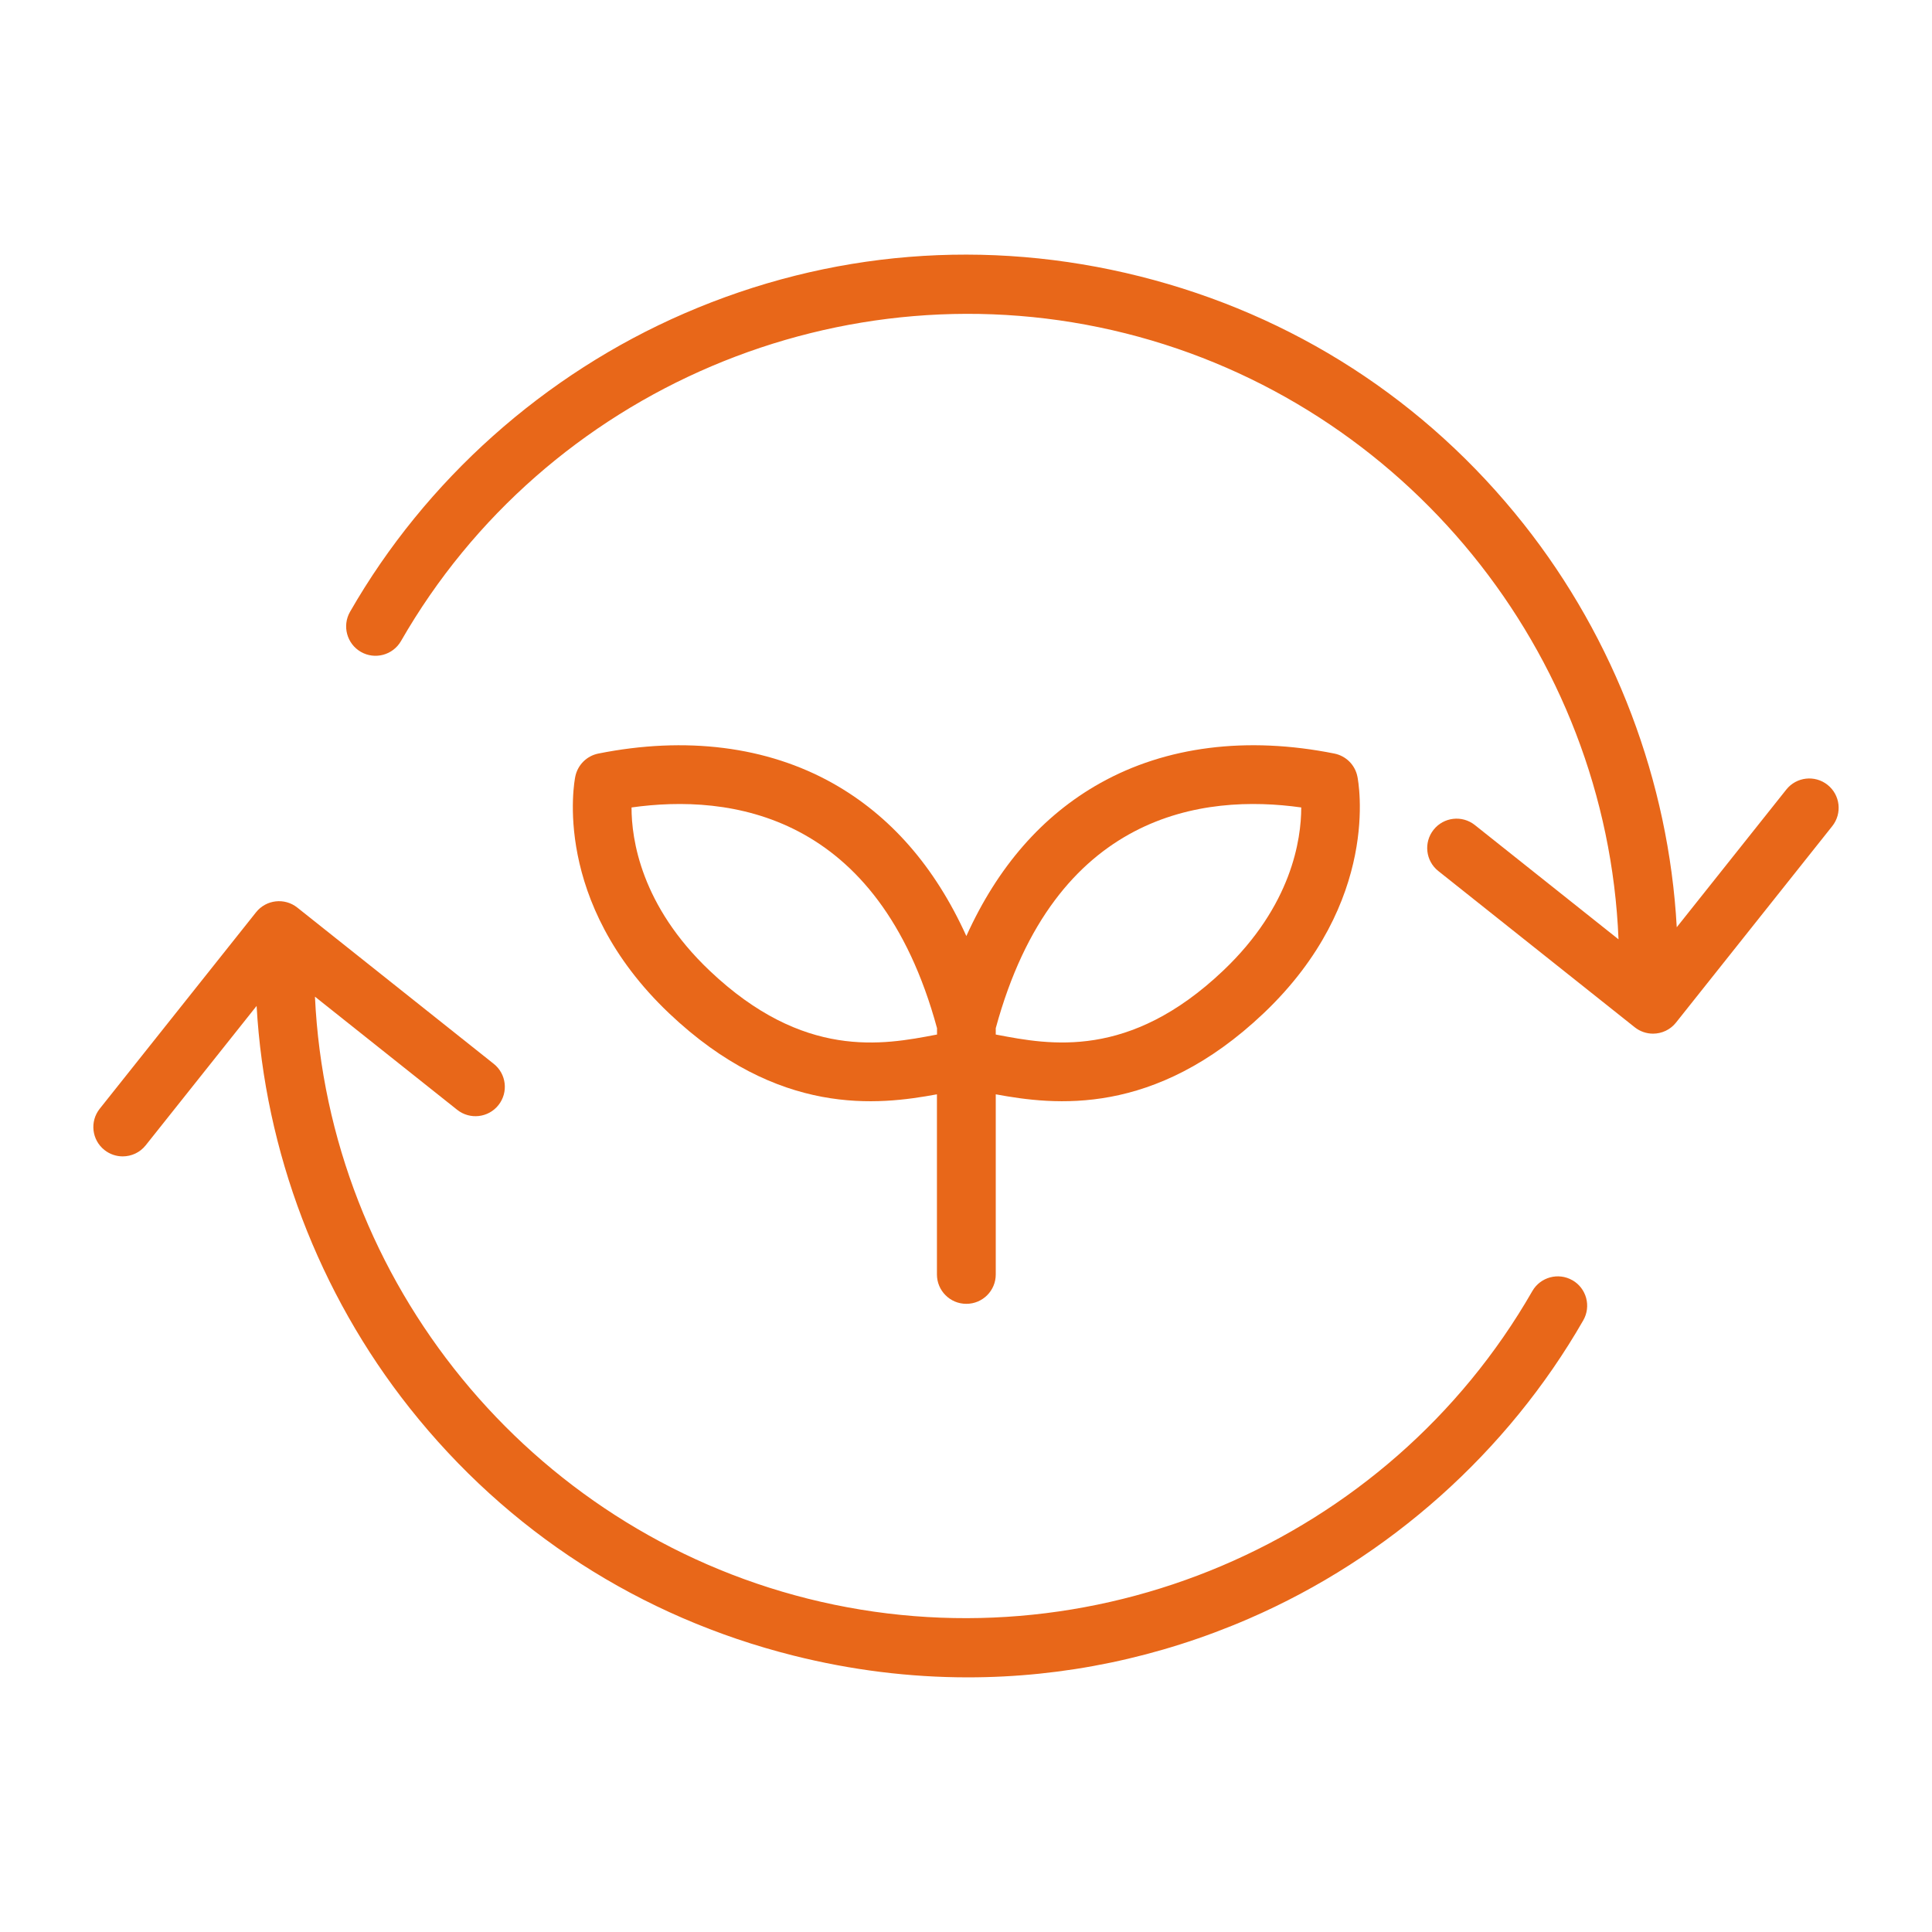
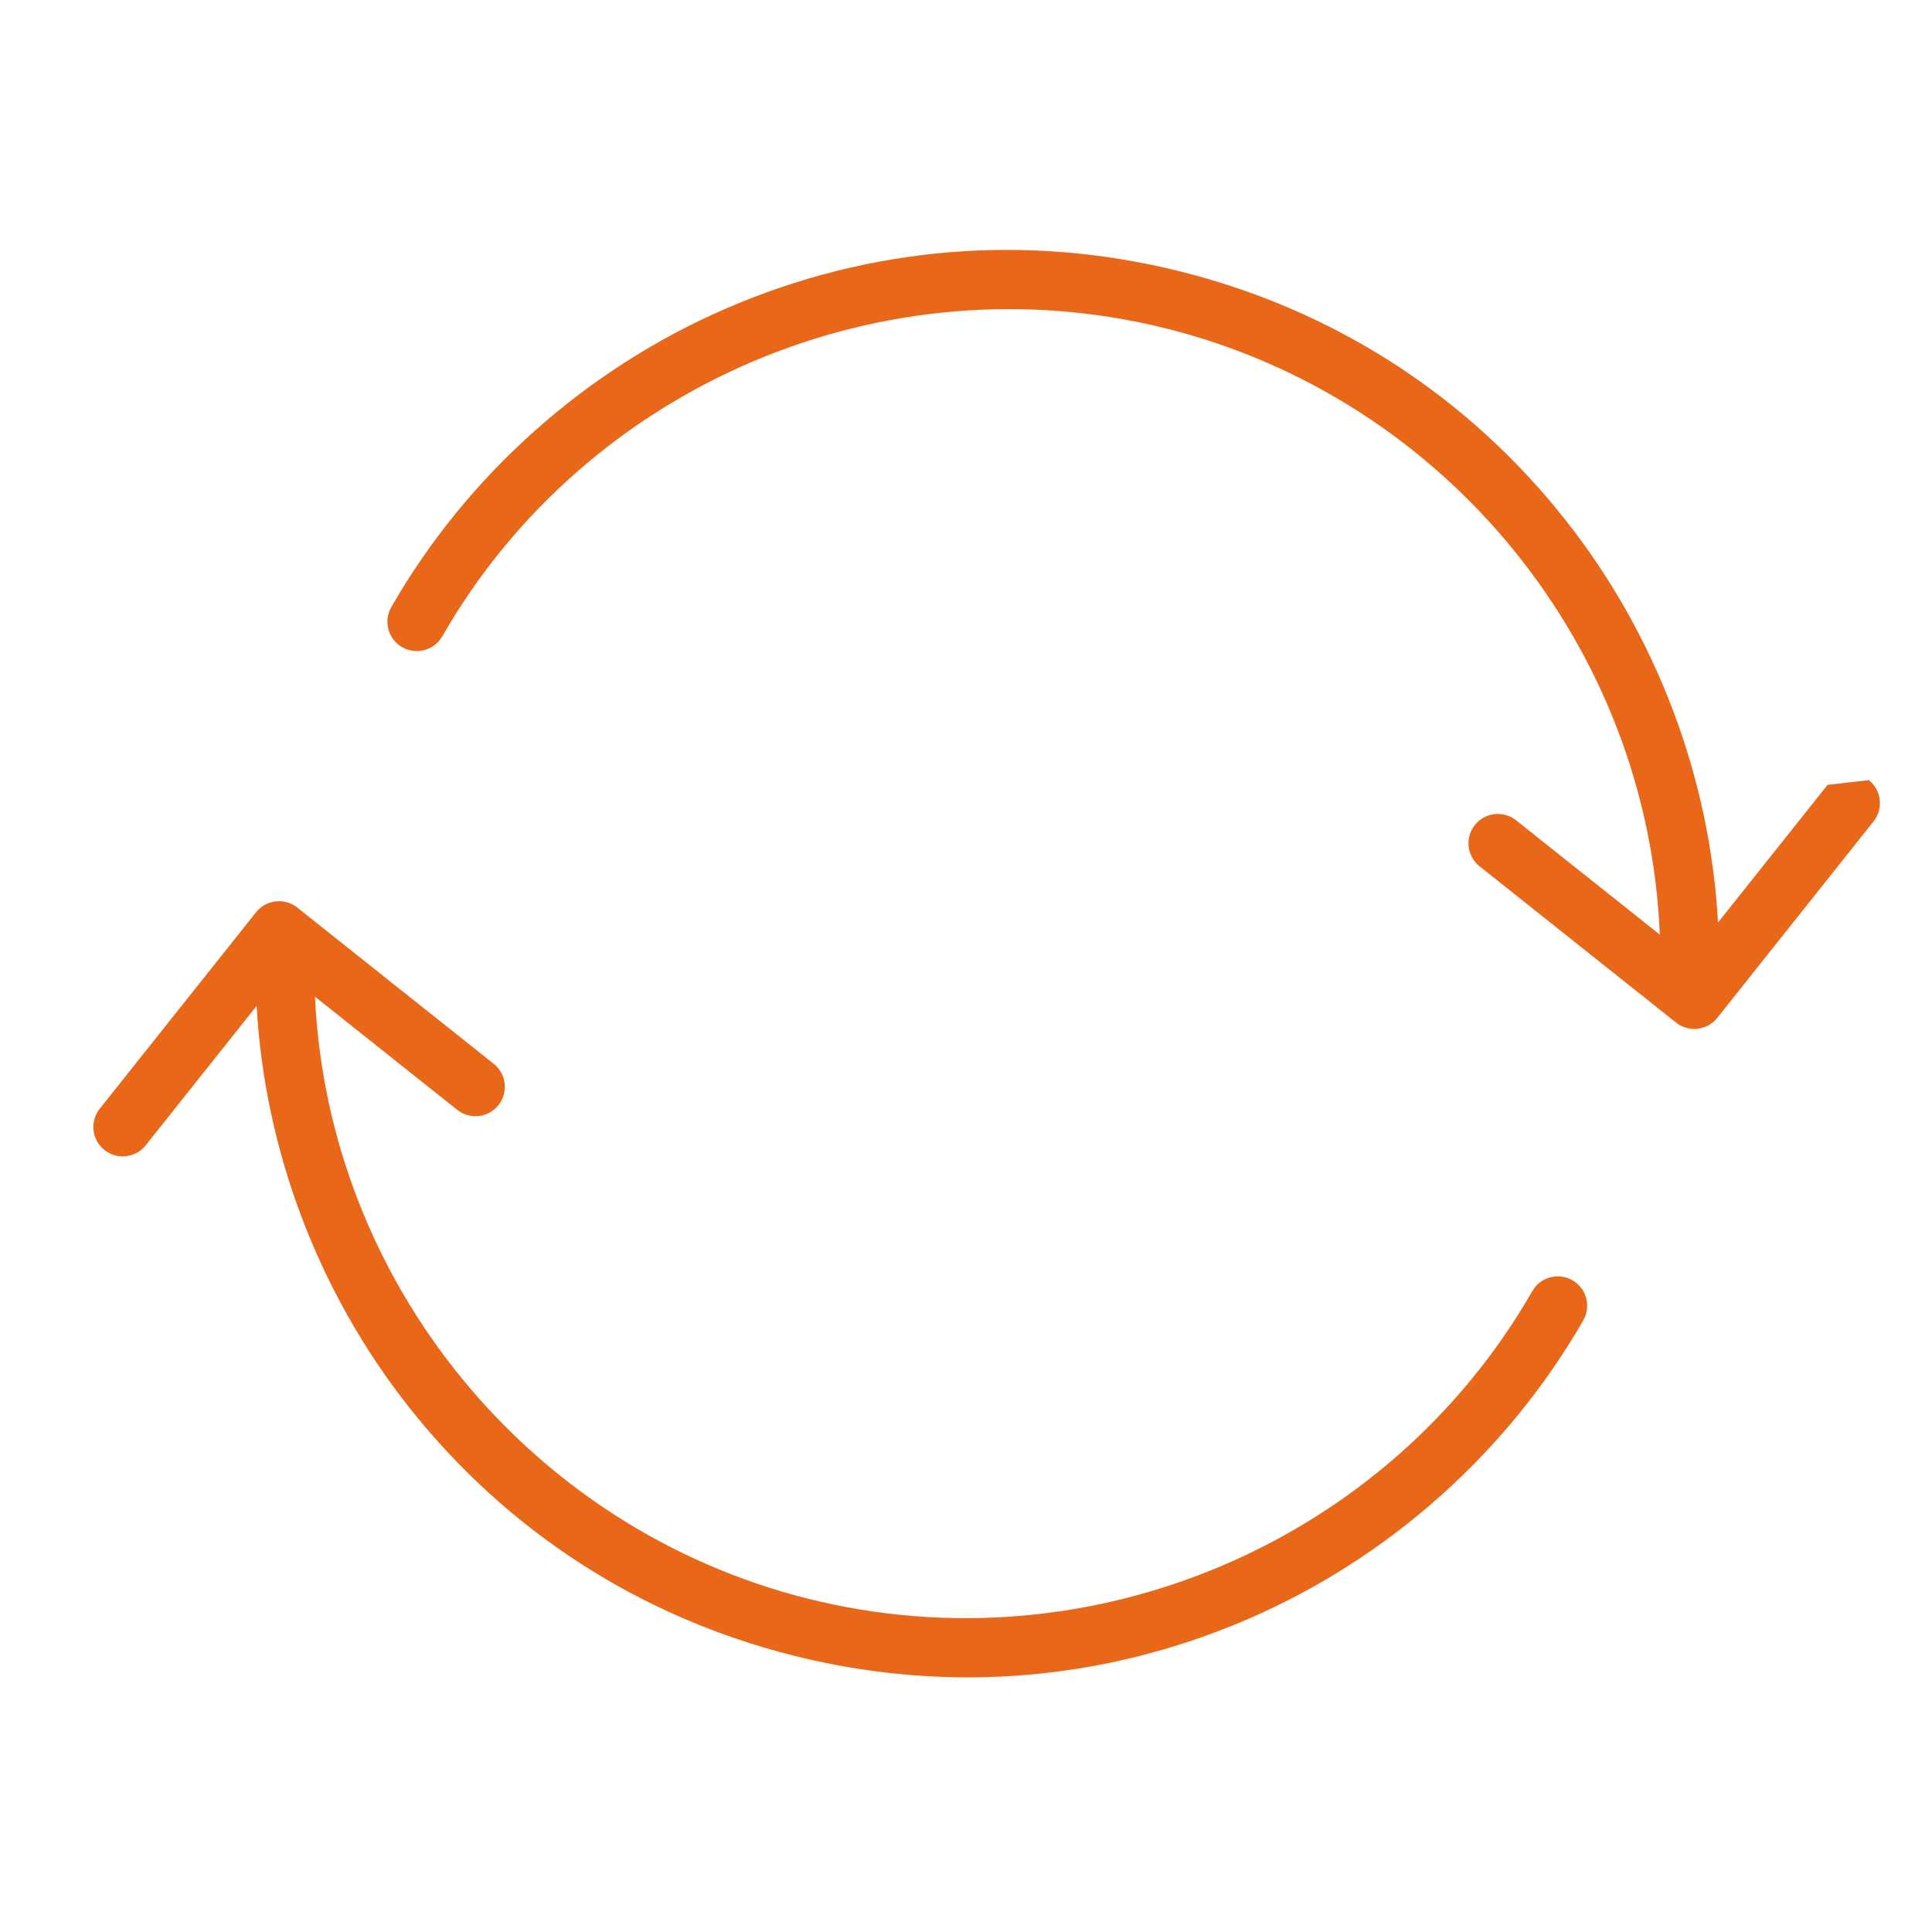
<svg xmlns="http://www.w3.org/2000/svg" id="Layer_1" data-name="Layer 1" viewBox="0 0 500 500">
  <defs>
    <style>
      .cls-1 {
        clip-path: url(#clippath);
      }

      .cls-2 {
        fill: none;
      }

      .cls-3 {
        fill: #e86719;
      }
    </style>
    <clipPath id="clippath">
      <rect class="cls-2" x=".1" width="500" height="500" />
    </clipPath>
  </defs>
  <g class="cls-1">
    <g>
-       <path class="cls-3" d="m250.1,337.43c4.2,0,7.6-3.4,7.6-7.6v-46.62c15.1,2.78,40.97,5.94,69.33-20.98,30.46-28.92,24.53-59.97,24.26-61.28-.61-3-2.96-5.33-5.96-5.93-22.63-4.53-43.59-1.88-60.62,7.66-14.92,8.36-26.51,21.63-34.62,39.57-8.12-17.94-19.7-31.21-34.62-39.57-17.03-9.54-37.99-12.18-60.62-7.66-3,.6-5.34,2.94-5.96,5.93-.27,1.31-6.2,32.36,24.26,61.28,28.36,26.93,54.23,23.76,69.33,20.98v46.62c0,4.2,3.4,7.6,7.6,7.6Zm86.66-128.46c0,8.26-2.46,25.39-20.2,42.23-24.35,23.12-44.92,19.19-58.53,16.6l-.33-.06v-1.65c15.22-55.95,53.89-60.67,79.06-57.12Zm-94.59,58.83c-13.61,2.6-34.18,6.52-58.53-16.6-17.76-16.86-20.21-34.01-20.2-42.23,25.18-3.55,63.84,1.17,79.06,57.12v1.65l-.33.06Z" />
      <path class="cls-3" d="m406.94,331.33c-3.64-2.09-8.29-.83-10.38,2.81-37.41,65.19-114.51,97.92-187.5,79.59-72.04-18.09-124.11-81.9-127.55-155.79l36.81,29.28c3.29,2.61,8.07,2.07,10.68-1.22,2.61-3.29,2.07-8.07-1.22-10.68l-50.84-40.44c-3.28-2.61-8.07-2.07-10.68,1.22l-40.45,50.84c-2.61,3.29-2.07,8.07,1.22,10.68,1.4,1.11,3.07,1.65,4.73,1.65,2.24,0,4.45-.98,5.95-2.87l28.7-36.07c2.12,37.59,16.07,74.36,39.59,104.04,25.33,31.98,59.69,54.14,99.36,64.1,14.97,3.76,30.08,5.63,45.12,5.63,24.82,0,49.42-5.09,72.73-15.19,36.25-15.71,66.99-43.13,86.54-77.21,2.09-3.64.83-8.29-2.81-10.38Z" />
-       <path class="cls-3" d="m472.97,203.12c-3.28-2.61-8.07-2.07-10.68,1.22l-28.35,35.63c-2.07-37.69-16.03-74.57-39.6-104.33-25.33-31.99-59.69-54.16-99.35-64.12-39.67-9.96-80.42-6.65-117.86,9.58-36.25,15.71-66.99,43.14-86.54,77.23-2.09,3.64-.83,8.29,2.81,10.38,3.64,2.09,8.29.83,10.38-2.81,37.42-65.21,114.52-97.96,187.51-79.63,72.36,18.17,124.57,82.49,127.58,156.83l-37.18-29.58c-3.28-2.61-8.07-2.07-10.68,1.22-2.61,3.29-2.07,8.07,1.22,10.68l50.84,40.44c1.4,1.11,3.07,1.65,4.73,1.65,2.24,0,4.45-.98,5.95-2.87l40.44-50.84c2.61-3.29,2.07-8.07-1.22-10.68Z" />
+       <path class="cls-3" d="m472.97,203.12l-28.35,35.63c-2.07-37.69-16.03-74.57-39.6-104.33-25.33-31.99-59.69-54.16-99.35-64.12-39.67-9.96-80.42-6.65-117.86,9.58-36.25,15.71-66.99,43.14-86.54,77.23-2.09,3.64-.83,8.29,2.81,10.38,3.64,2.09,8.29.83,10.38-2.81,37.42-65.21,114.52-97.96,187.51-79.63,72.36,18.17,124.57,82.49,127.58,156.83l-37.18-29.58c-3.28-2.61-8.07-2.07-10.68,1.22-2.61,3.29-2.07,8.07,1.22,10.68l50.84,40.44c1.4,1.11,3.07,1.65,4.73,1.65,2.24,0,4.45-.98,5.95-2.87l40.44-50.84c2.61-3.29,2.07-8.07-1.22-10.68Z" />
    </g>
  </g>
</svg>